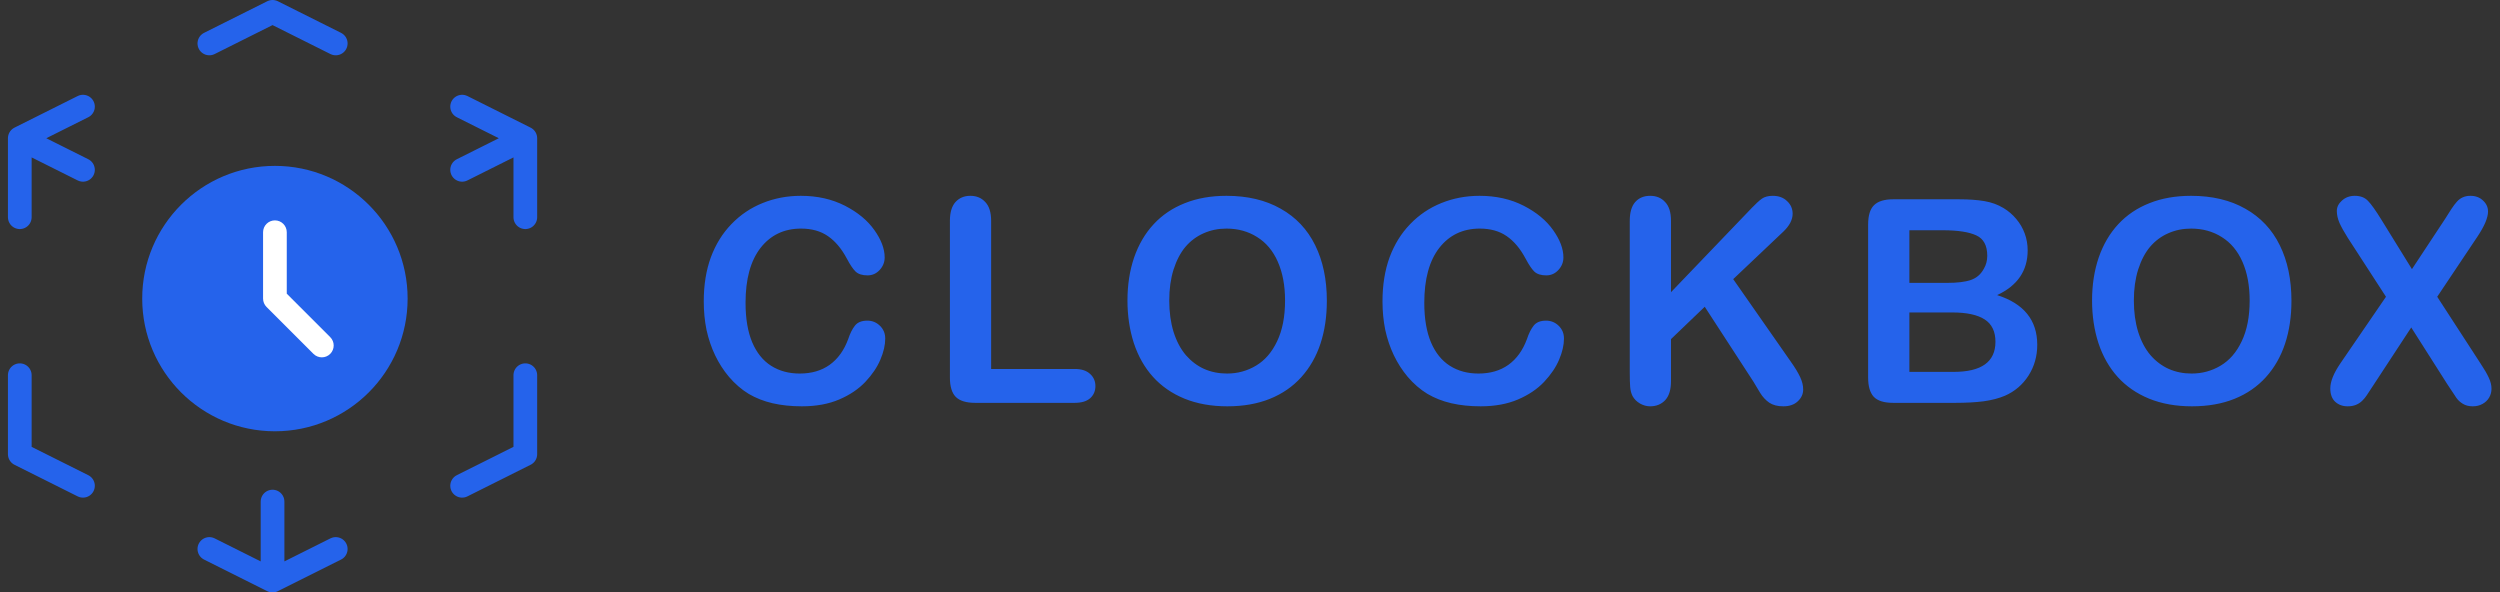
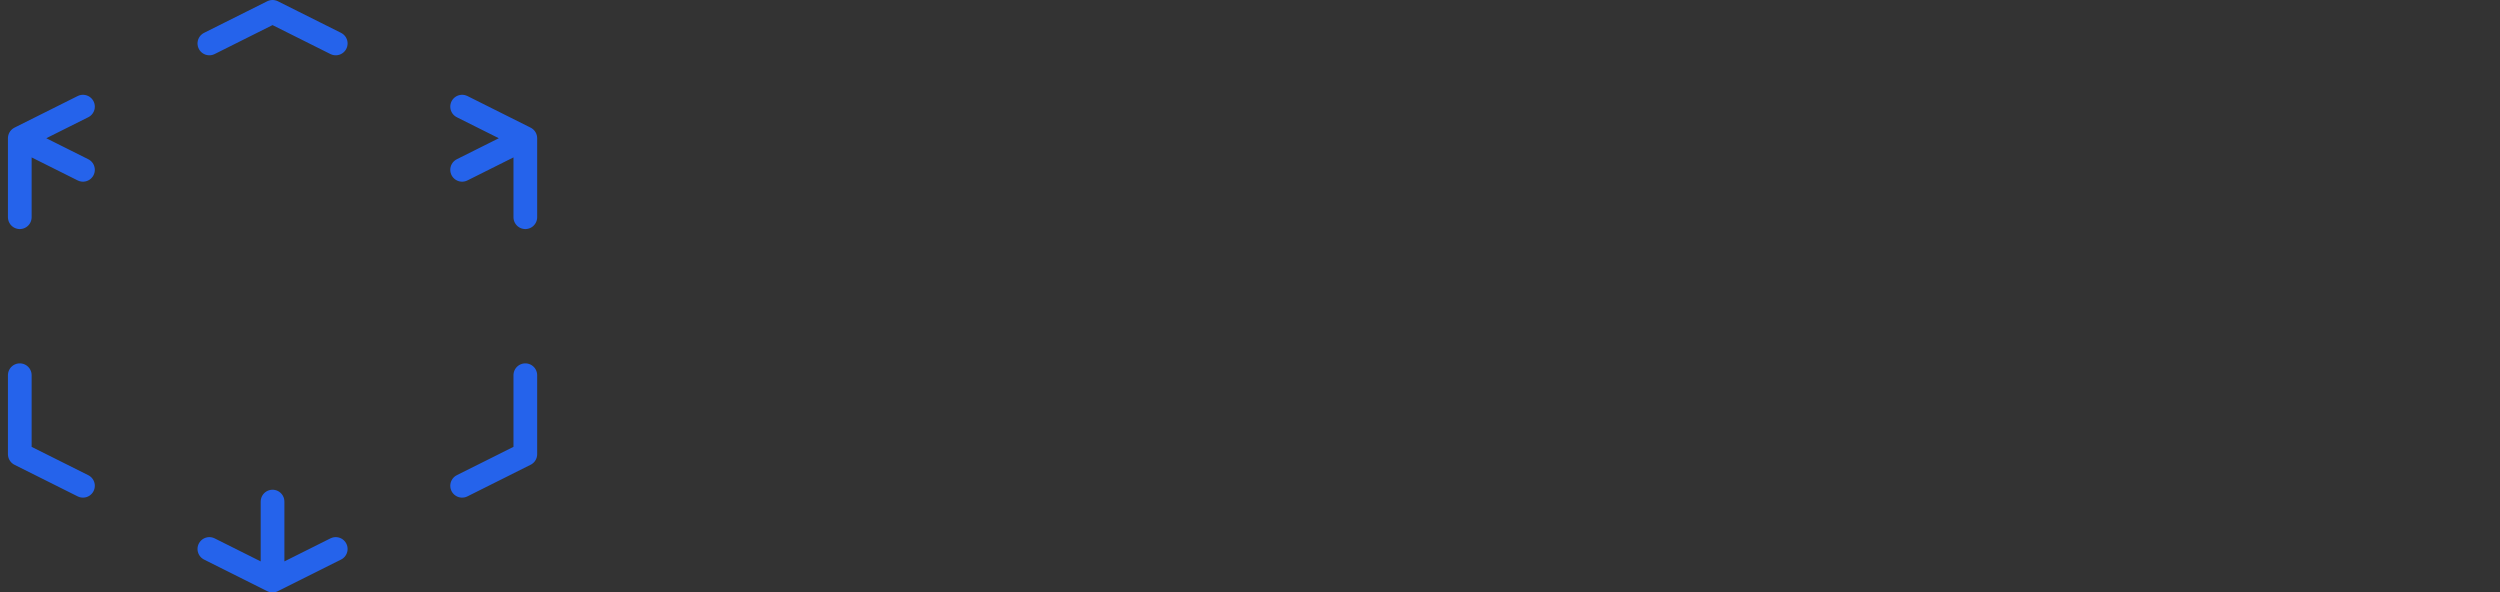
<svg xmlns="http://www.w3.org/2000/svg" width="211" height="50" viewBox="0 0 211 50" fill="none">
  <rect x="0" y="0" width="211" height="50" fill="#333333" stroke="none" />
  <path d="M44.337 11.667L39.003 14.333M44.337 11.667L39.003 9M44.337 11.667V18.333M28.337 3.667L23.003 1L17.67 3.667M1.67 11.667L7.003 9M1.67 11.667L7.003 14.333M1.67 11.667V18.333M23.003 49L17.67 46.333M23.003 49L28.337 46.333M23.003 49V42.333M7.003 41L1.67 38.333V31.667M39.003 41L44.337 38.333V31.667" stroke="#2563EB" stroke-width="2" stroke-linecap="round" stroke-linejoin="round" />
-   <path fill-rule="evenodd" clip-rule="evenodd" d="M23.203 36.4C29.389 36.4 34.403 31.386 34.403 25.2C34.403 19.014 29.389 14 23.203 14C17.018 14 12.003 19.014 12.003 25.2C12.003 31.386 17.018 36.4 23.203 36.4Z" fill="#2563EB" />
-   <path d="M23.203 18.6C23.756 18.6 24.203 19.048 24.203 19.6V24.786L27.87 28.453C28.261 28.843 28.261 29.476 27.87 29.867C27.48 30.257 26.847 30.257 26.456 29.867L22.496 25.907C22.309 25.72 22.203 25.465 22.203 25.2V19.6C22.203 19.048 22.651 18.6 23.203 18.6Z" fill="white" />
-   <path d="M74.713 28.574C74.713 29.121 74.577 29.715 74.303 30.355C74.037 30.988 73.616 31.613 73.037 32.23C72.459 32.84 71.721 33.336 70.823 33.719C69.924 34.102 68.877 34.293 67.682 34.293C66.776 34.293 65.952 34.207 65.209 34.035C64.467 33.863 63.791 33.598 63.182 33.238C62.581 32.871 62.026 32.391 61.518 31.797C61.065 31.258 60.678 30.656 60.358 29.992C60.038 29.32 59.795 28.605 59.631 27.848C59.475 27.09 59.397 26.285 59.397 25.434C59.397 24.051 59.596 22.812 59.995 21.719C60.401 20.625 60.979 19.691 61.729 18.918C62.479 18.137 63.358 17.543 64.366 17.137C65.373 16.73 66.448 16.527 67.588 16.527C68.979 16.527 70.217 16.805 71.303 17.359C72.389 17.914 73.221 18.602 73.799 19.422C74.377 20.234 74.666 21.004 74.666 21.73C74.666 22.129 74.526 22.48 74.245 22.785C73.963 23.09 73.623 23.242 73.225 23.242C72.78 23.242 72.444 23.137 72.217 22.926C71.998 22.715 71.752 22.352 71.479 21.836C71.026 20.984 70.491 20.348 69.873 19.926C69.264 19.504 68.51 19.293 67.612 19.293C66.182 19.293 65.041 19.836 64.19 20.922C63.346 22.008 62.924 23.551 62.924 25.551C62.924 26.887 63.112 28 63.487 28.891C63.862 29.773 64.393 30.434 65.081 30.871C65.768 31.309 66.573 31.527 67.495 31.527C68.495 31.527 69.338 31.281 70.026 30.789C70.721 30.289 71.245 29.559 71.596 28.598C71.745 28.145 71.928 27.777 72.147 27.496C72.366 27.207 72.717 27.062 73.202 27.062C73.616 27.062 73.971 27.207 74.268 27.496C74.565 27.785 74.713 28.145 74.713 28.574ZM83.652 18.637V31.141H90.707C91.269 31.141 91.699 31.277 91.996 31.551C92.301 31.824 92.453 32.168 92.453 32.582C92.453 33.004 92.305 33.348 92.008 33.613C91.711 33.871 91.277 34 90.707 34H82.305C81.547 34 81 33.832 80.664 33.496C80.336 33.16 80.172 32.617 80.172 31.867V18.637C80.172 17.934 80.328 17.406 80.641 17.055C80.961 16.703 81.379 16.527 81.894 16.527C82.418 16.527 82.84 16.703 83.16 17.055C83.488 17.398 83.652 17.926 83.652 18.637ZM103.513 16.527C105.295 16.527 106.822 16.891 108.095 17.617C109.377 18.336 110.345 19.363 111.002 20.699C111.658 22.027 111.986 23.59 111.986 25.387C111.986 26.715 111.806 27.922 111.447 29.008C111.087 30.094 110.548 31.035 109.83 31.832C109.111 32.629 108.228 33.238 107.181 33.66C106.134 34.082 104.935 34.293 103.584 34.293C102.24 34.293 101.037 34.078 99.974 33.648C98.912 33.211 98.025 32.598 97.314 31.809C96.603 31.02 96.064 30.07 95.697 28.961C95.338 27.852 95.158 26.652 95.158 25.363C95.158 24.043 95.345 22.832 95.72 21.73C96.103 20.629 96.654 19.691 97.373 18.918C98.091 18.145 98.966 17.555 99.998 17.148C101.029 16.734 102.201 16.527 103.513 16.527ZM108.459 25.363C108.459 24.105 108.255 23.016 107.849 22.094C107.443 21.172 106.861 20.477 106.103 20.008C105.353 19.531 104.49 19.293 103.513 19.293C102.818 19.293 102.173 19.426 101.58 19.691C100.994 19.949 100.486 20.328 100.056 20.828C99.634 21.328 99.298 21.969 99.048 22.75C98.806 23.523 98.685 24.395 98.685 25.363C98.685 26.34 98.806 27.223 99.048 28.012C99.298 28.801 99.646 29.457 100.091 29.98C100.545 30.496 101.06 30.883 101.638 31.141C102.224 31.398 102.865 31.527 103.56 31.527C104.451 31.527 105.267 31.305 106.009 30.859C106.759 30.414 107.353 29.727 107.791 28.797C108.236 27.867 108.459 26.723 108.459 25.363ZM131.999 28.574C131.999 29.121 131.862 29.715 131.589 30.355C131.323 30.988 130.902 31.613 130.323 32.23C129.745 32.84 129.007 33.336 128.109 33.719C127.21 34.102 126.163 34.293 124.968 34.293C124.062 34.293 123.237 34.207 122.495 34.035C121.753 33.863 121.077 33.598 120.468 33.238C119.866 32.871 119.312 32.391 118.804 31.797C118.351 31.258 117.964 30.656 117.644 29.992C117.323 29.32 117.081 28.605 116.917 27.848C116.761 27.09 116.683 26.285 116.683 25.434C116.683 24.051 116.882 22.812 117.28 21.719C117.687 20.625 118.265 19.691 119.015 18.918C119.765 18.137 120.644 17.543 121.652 17.137C122.659 16.73 123.734 16.527 124.874 16.527C126.265 16.527 127.503 16.805 128.589 17.359C129.675 17.914 130.507 18.602 131.085 19.422C131.663 20.234 131.952 21.004 131.952 21.73C131.952 22.129 131.812 22.48 131.53 22.785C131.249 23.09 130.909 23.242 130.511 23.242C130.066 23.242 129.73 23.137 129.503 22.926C129.284 22.715 129.038 22.352 128.765 21.836C128.312 20.984 127.777 20.348 127.159 19.926C126.55 19.504 125.796 19.293 124.898 19.293C123.468 19.293 122.327 19.836 121.476 20.922C120.632 22.008 120.21 23.551 120.21 25.551C120.21 26.887 120.398 28 120.773 28.891C121.148 29.773 121.679 30.434 122.366 30.871C123.054 31.309 123.859 31.527 124.78 31.527C125.78 31.527 126.624 31.281 127.312 30.789C128.007 30.289 128.53 29.559 128.882 28.598C129.03 28.145 129.214 27.777 129.433 27.496C129.652 27.207 130.003 27.062 130.487 27.062C130.902 27.062 131.257 27.207 131.554 27.496C131.851 27.785 131.999 28.145 131.999 28.574ZM141.032 18.637V24.66L147.864 17.535C148.192 17.191 148.47 16.938 148.696 16.773C148.93 16.609 149.239 16.527 149.622 16.527C150.122 16.527 150.524 16.676 150.829 16.973C151.141 17.262 151.298 17.617 151.298 18.039C151.298 18.547 151.036 19.051 150.512 19.551L146.282 23.559L151.157 30.543C151.501 31.027 151.759 31.453 151.93 31.82C152.102 32.18 152.188 32.531 152.188 32.875C152.188 33.258 152.036 33.59 151.731 33.871C151.434 34.152 151.028 34.293 150.512 34.293C150.028 34.293 149.634 34.191 149.329 33.988C149.024 33.777 148.766 33.5 148.555 33.156C148.345 32.812 148.157 32.5 147.993 32.219L143.88 25.891L141.032 28.621V32.172C141.032 32.891 140.868 33.426 140.54 33.777C140.212 34.121 139.79 34.293 139.274 34.293C138.977 34.293 138.692 34.215 138.419 34.059C138.145 33.902 137.934 33.691 137.786 33.426C137.677 33.207 137.61 32.953 137.587 32.664C137.563 32.375 137.552 31.957 137.552 31.41V18.637C137.552 17.934 137.704 17.406 138.009 17.055C138.321 16.703 138.743 16.527 139.274 16.527C139.798 16.527 140.22 16.703 140.54 17.055C140.868 17.398 141.032 17.926 141.032 18.637ZM165.03 34H159.78C159.022 34 158.479 33.832 158.151 33.496C157.83 33.152 157.67 32.609 157.67 31.867V18.953C157.67 18.195 157.834 17.652 158.162 17.324C158.498 16.988 159.037 16.82 159.78 16.82H165.346C166.166 16.82 166.877 16.871 167.479 16.973C168.08 17.074 168.62 17.27 169.096 17.559C169.502 17.801 169.862 18.109 170.174 18.484C170.487 18.852 170.725 19.262 170.889 19.715C171.053 20.16 171.135 20.633 171.135 21.133C171.135 22.852 170.276 24.109 168.557 24.906C170.815 25.625 171.944 27.023 171.944 29.102C171.944 30.062 171.698 30.93 171.205 31.703C170.713 32.469 170.049 33.035 169.213 33.402C168.69 33.621 168.088 33.777 167.409 33.871C166.729 33.957 165.936 34 165.03 34ZM164.772 26.371H161.151V31.387H164.889C167.241 31.387 168.416 30.539 168.416 28.844C168.416 27.977 168.112 27.348 167.502 26.957C166.893 26.566 165.983 26.371 164.772 26.371ZM161.151 19.434V23.875H164.338C165.205 23.875 165.873 23.793 166.342 23.629C166.819 23.465 167.182 23.152 167.432 22.691C167.627 22.363 167.725 21.996 167.725 21.59C167.725 20.723 167.416 20.148 166.799 19.867C166.182 19.578 165.241 19.434 163.975 19.434H161.151ZM184.926 16.527C186.707 16.527 188.234 16.891 189.508 17.617C190.789 18.336 191.758 19.363 192.414 20.699C193.07 22.027 193.398 23.59 193.398 25.387C193.398 26.715 193.219 27.922 192.859 29.008C192.5 30.094 191.961 31.035 191.242 31.832C190.523 32.629 189.641 33.238 188.594 33.66C187.547 34.082 186.348 34.293 184.996 34.293C183.652 34.293 182.449 34.078 181.387 33.648C180.324 33.211 179.438 32.598 178.727 31.809C178.016 31.02 177.477 30.07 177.109 28.961C176.75 27.852 176.57 26.652 176.57 25.363C176.57 24.043 176.758 22.832 177.133 21.73C177.516 20.629 178.066 19.691 178.785 18.918C179.504 18.145 180.379 17.555 181.41 17.148C182.441 16.734 183.613 16.527 184.926 16.527ZM189.871 25.363C189.871 24.105 189.668 23.016 189.262 22.094C188.855 21.172 188.273 20.477 187.516 20.008C186.766 19.531 185.902 19.293 184.926 19.293C184.23 19.293 183.586 19.426 182.992 19.691C182.406 19.949 181.898 20.328 181.469 20.828C181.047 21.328 180.711 21.969 180.461 22.75C180.219 23.523 180.098 24.395 180.098 25.363C180.098 26.34 180.219 27.223 180.461 28.012C180.711 28.801 181.059 29.457 181.504 29.98C181.957 30.496 182.473 30.883 183.051 31.141C183.637 31.398 184.277 31.527 184.973 31.527C185.863 31.527 186.68 31.305 187.422 30.859C188.172 30.414 188.766 29.727 189.203 28.797C189.648 27.867 189.871 26.723 189.871 25.363ZM197.533 30.66L201.377 25.047L198.142 20.055C197.837 19.57 197.607 19.156 197.451 18.812C197.302 18.461 197.228 18.125 197.228 17.805C197.228 17.477 197.373 17.184 197.662 16.926C197.959 16.66 198.318 16.527 198.74 16.527C199.224 16.527 199.599 16.672 199.865 16.961C200.138 17.242 200.513 17.77 200.99 18.543L203.568 22.715L206.322 18.543C206.548 18.191 206.74 17.891 206.896 17.641C207.06 17.391 207.216 17.184 207.365 17.02C207.513 16.855 207.677 16.734 207.857 16.656C208.045 16.57 208.259 16.527 208.502 16.527C208.939 16.527 209.295 16.66 209.568 16.926C209.849 17.184 209.99 17.492 209.99 17.852C209.99 18.375 209.689 19.086 209.087 19.984L205.701 25.047L209.345 30.66C209.673 31.152 209.912 31.562 210.06 31.891C210.209 32.211 210.283 32.516 210.283 32.805C210.283 33.078 210.216 33.328 210.084 33.555C209.951 33.781 209.763 33.961 209.521 34.094C209.279 34.227 209.005 34.293 208.701 34.293C208.373 34.293 208.095 34.223 207.869 34.082C207.642 33.949 207.459 33.781 207.318 33.578C207.177 33.375 206.916 32.98 206.533 32.395L203.509 27.637L200.298 32.535C200.048 32.926 199.869 33.199 199.759 33.355C199.658 33.512 199.533 33.664 199.384 33.812C199.236 33.961 199.06 34.078 198.857 34.164C198.654 34.25 198.416 34.293 198.142 34.293C197.72 34.293 197.369 34.164 197.087 33.906C196.814 33.648 196.677 33.273 196.677 32.781C196.677 32.203 196.962 31.496 197.533 30.66Z" fill="#2563EB" />
</svg>